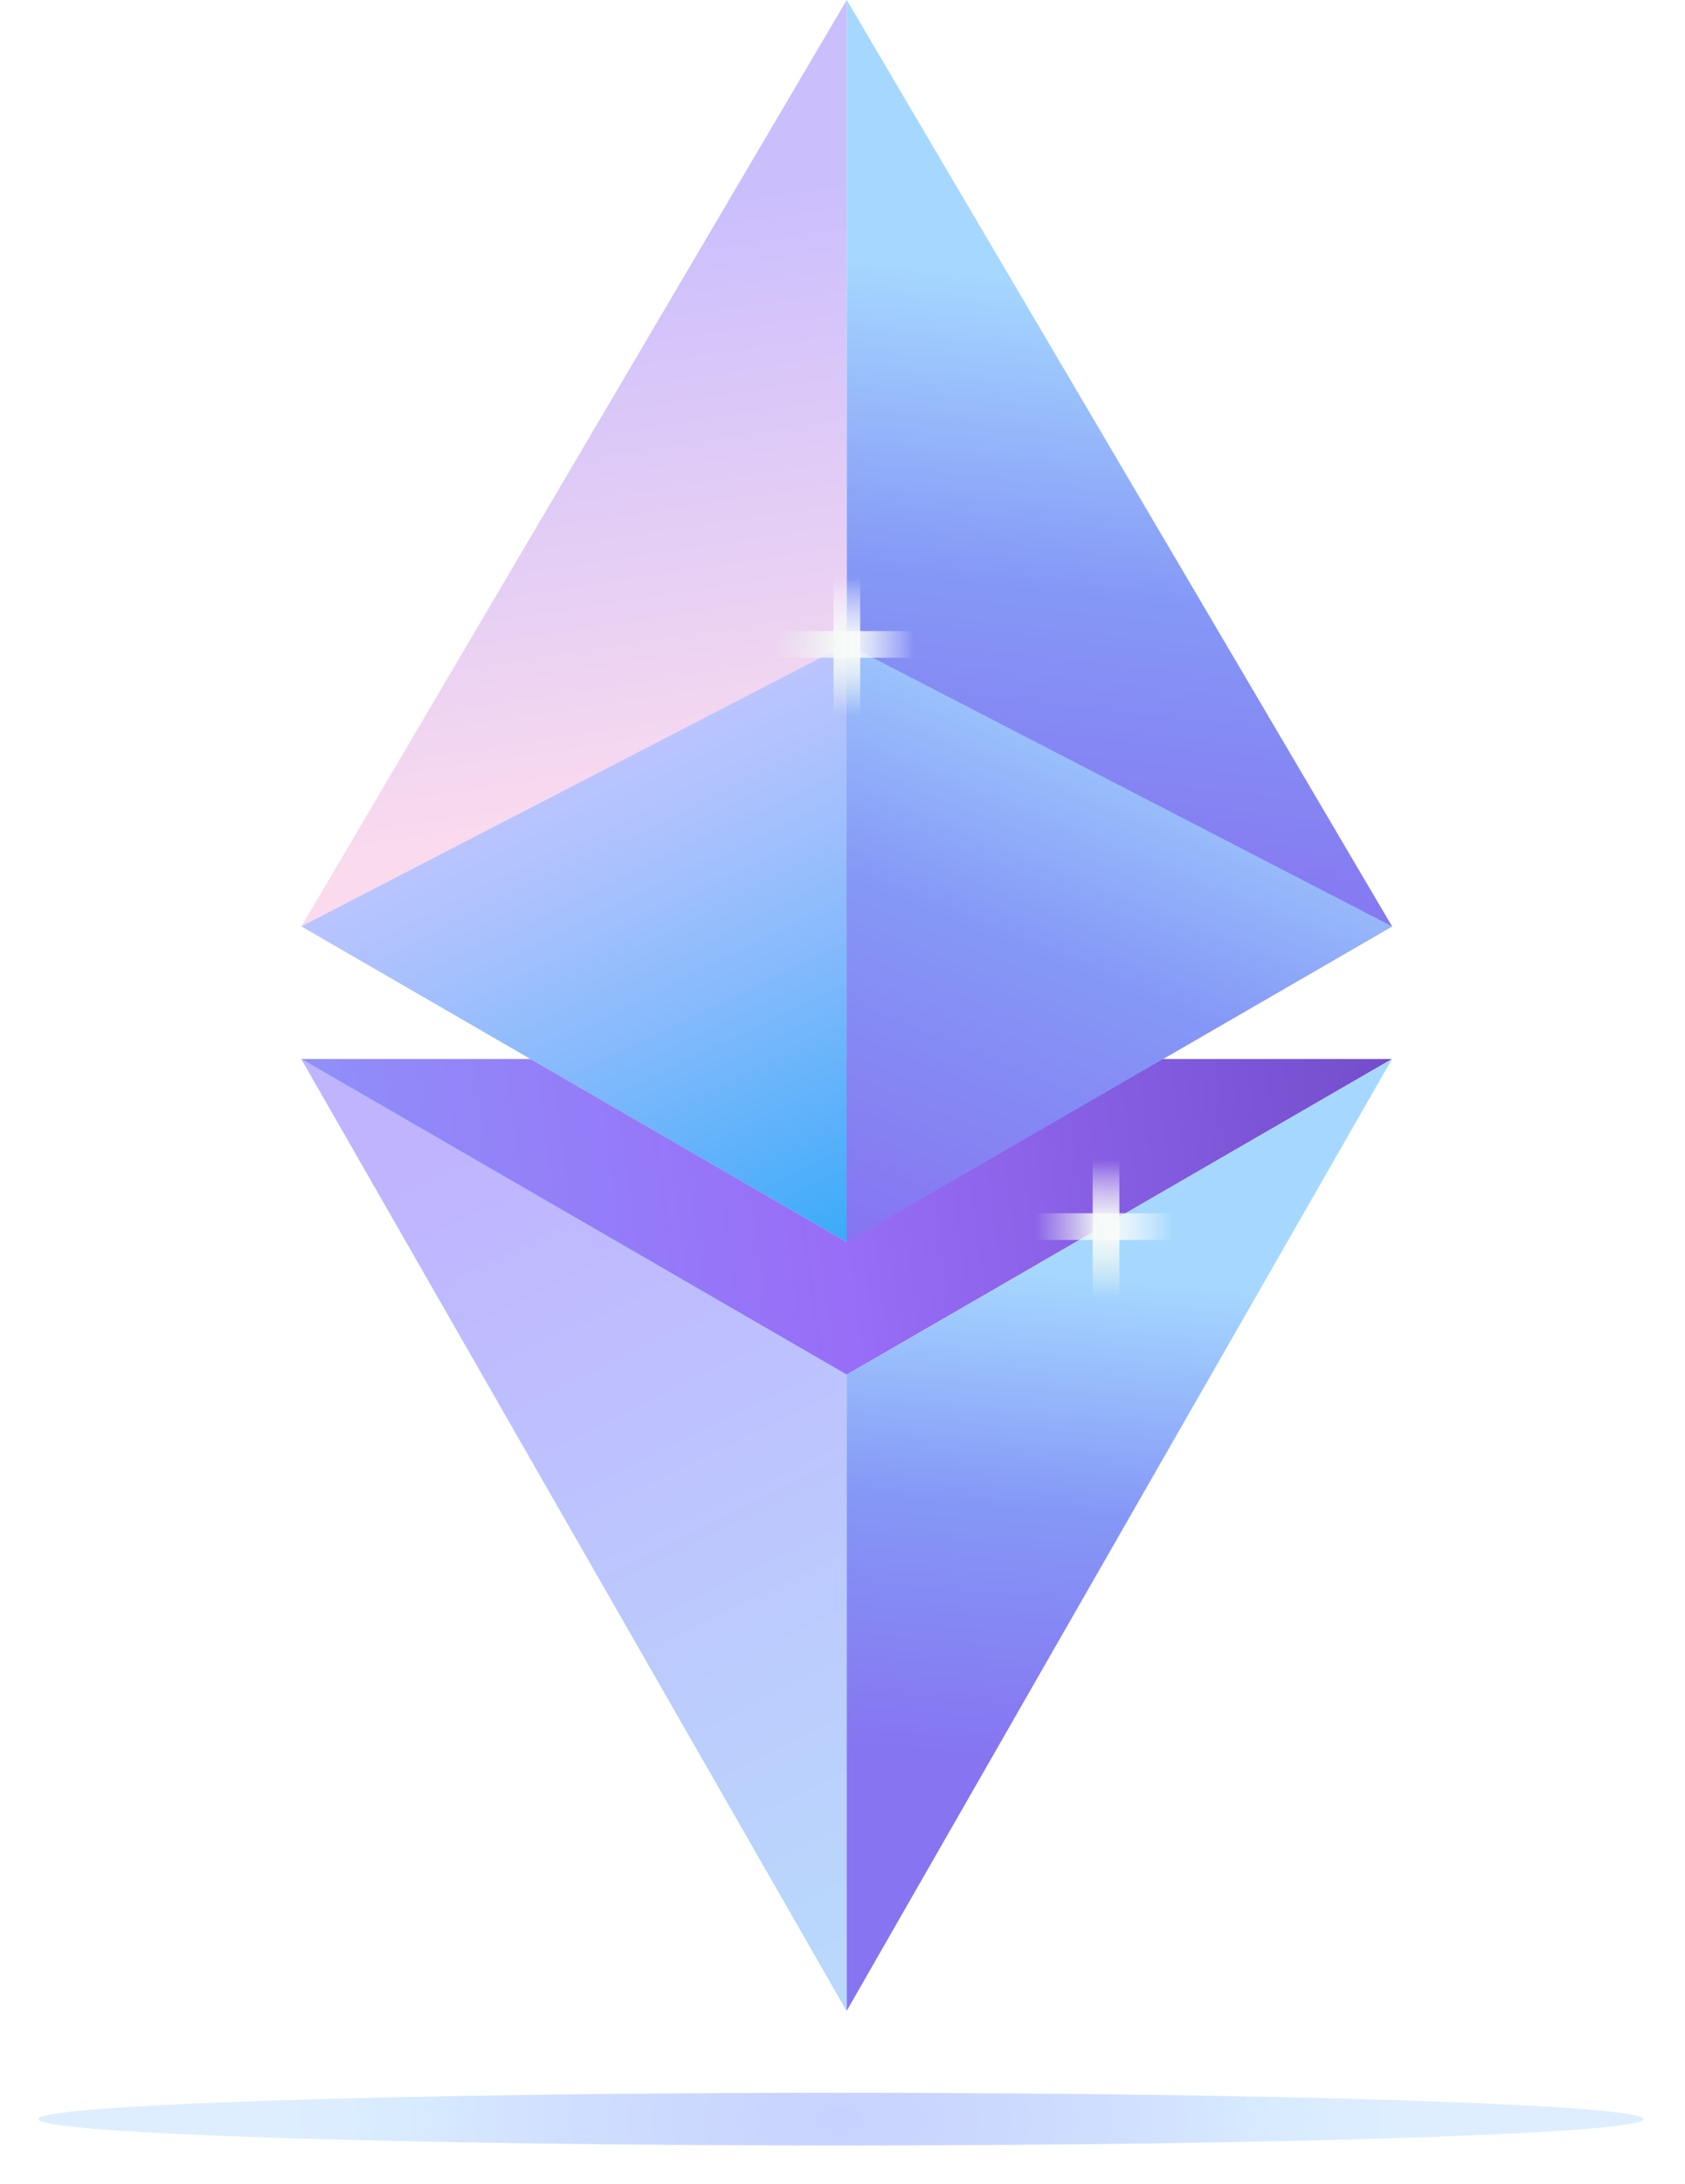
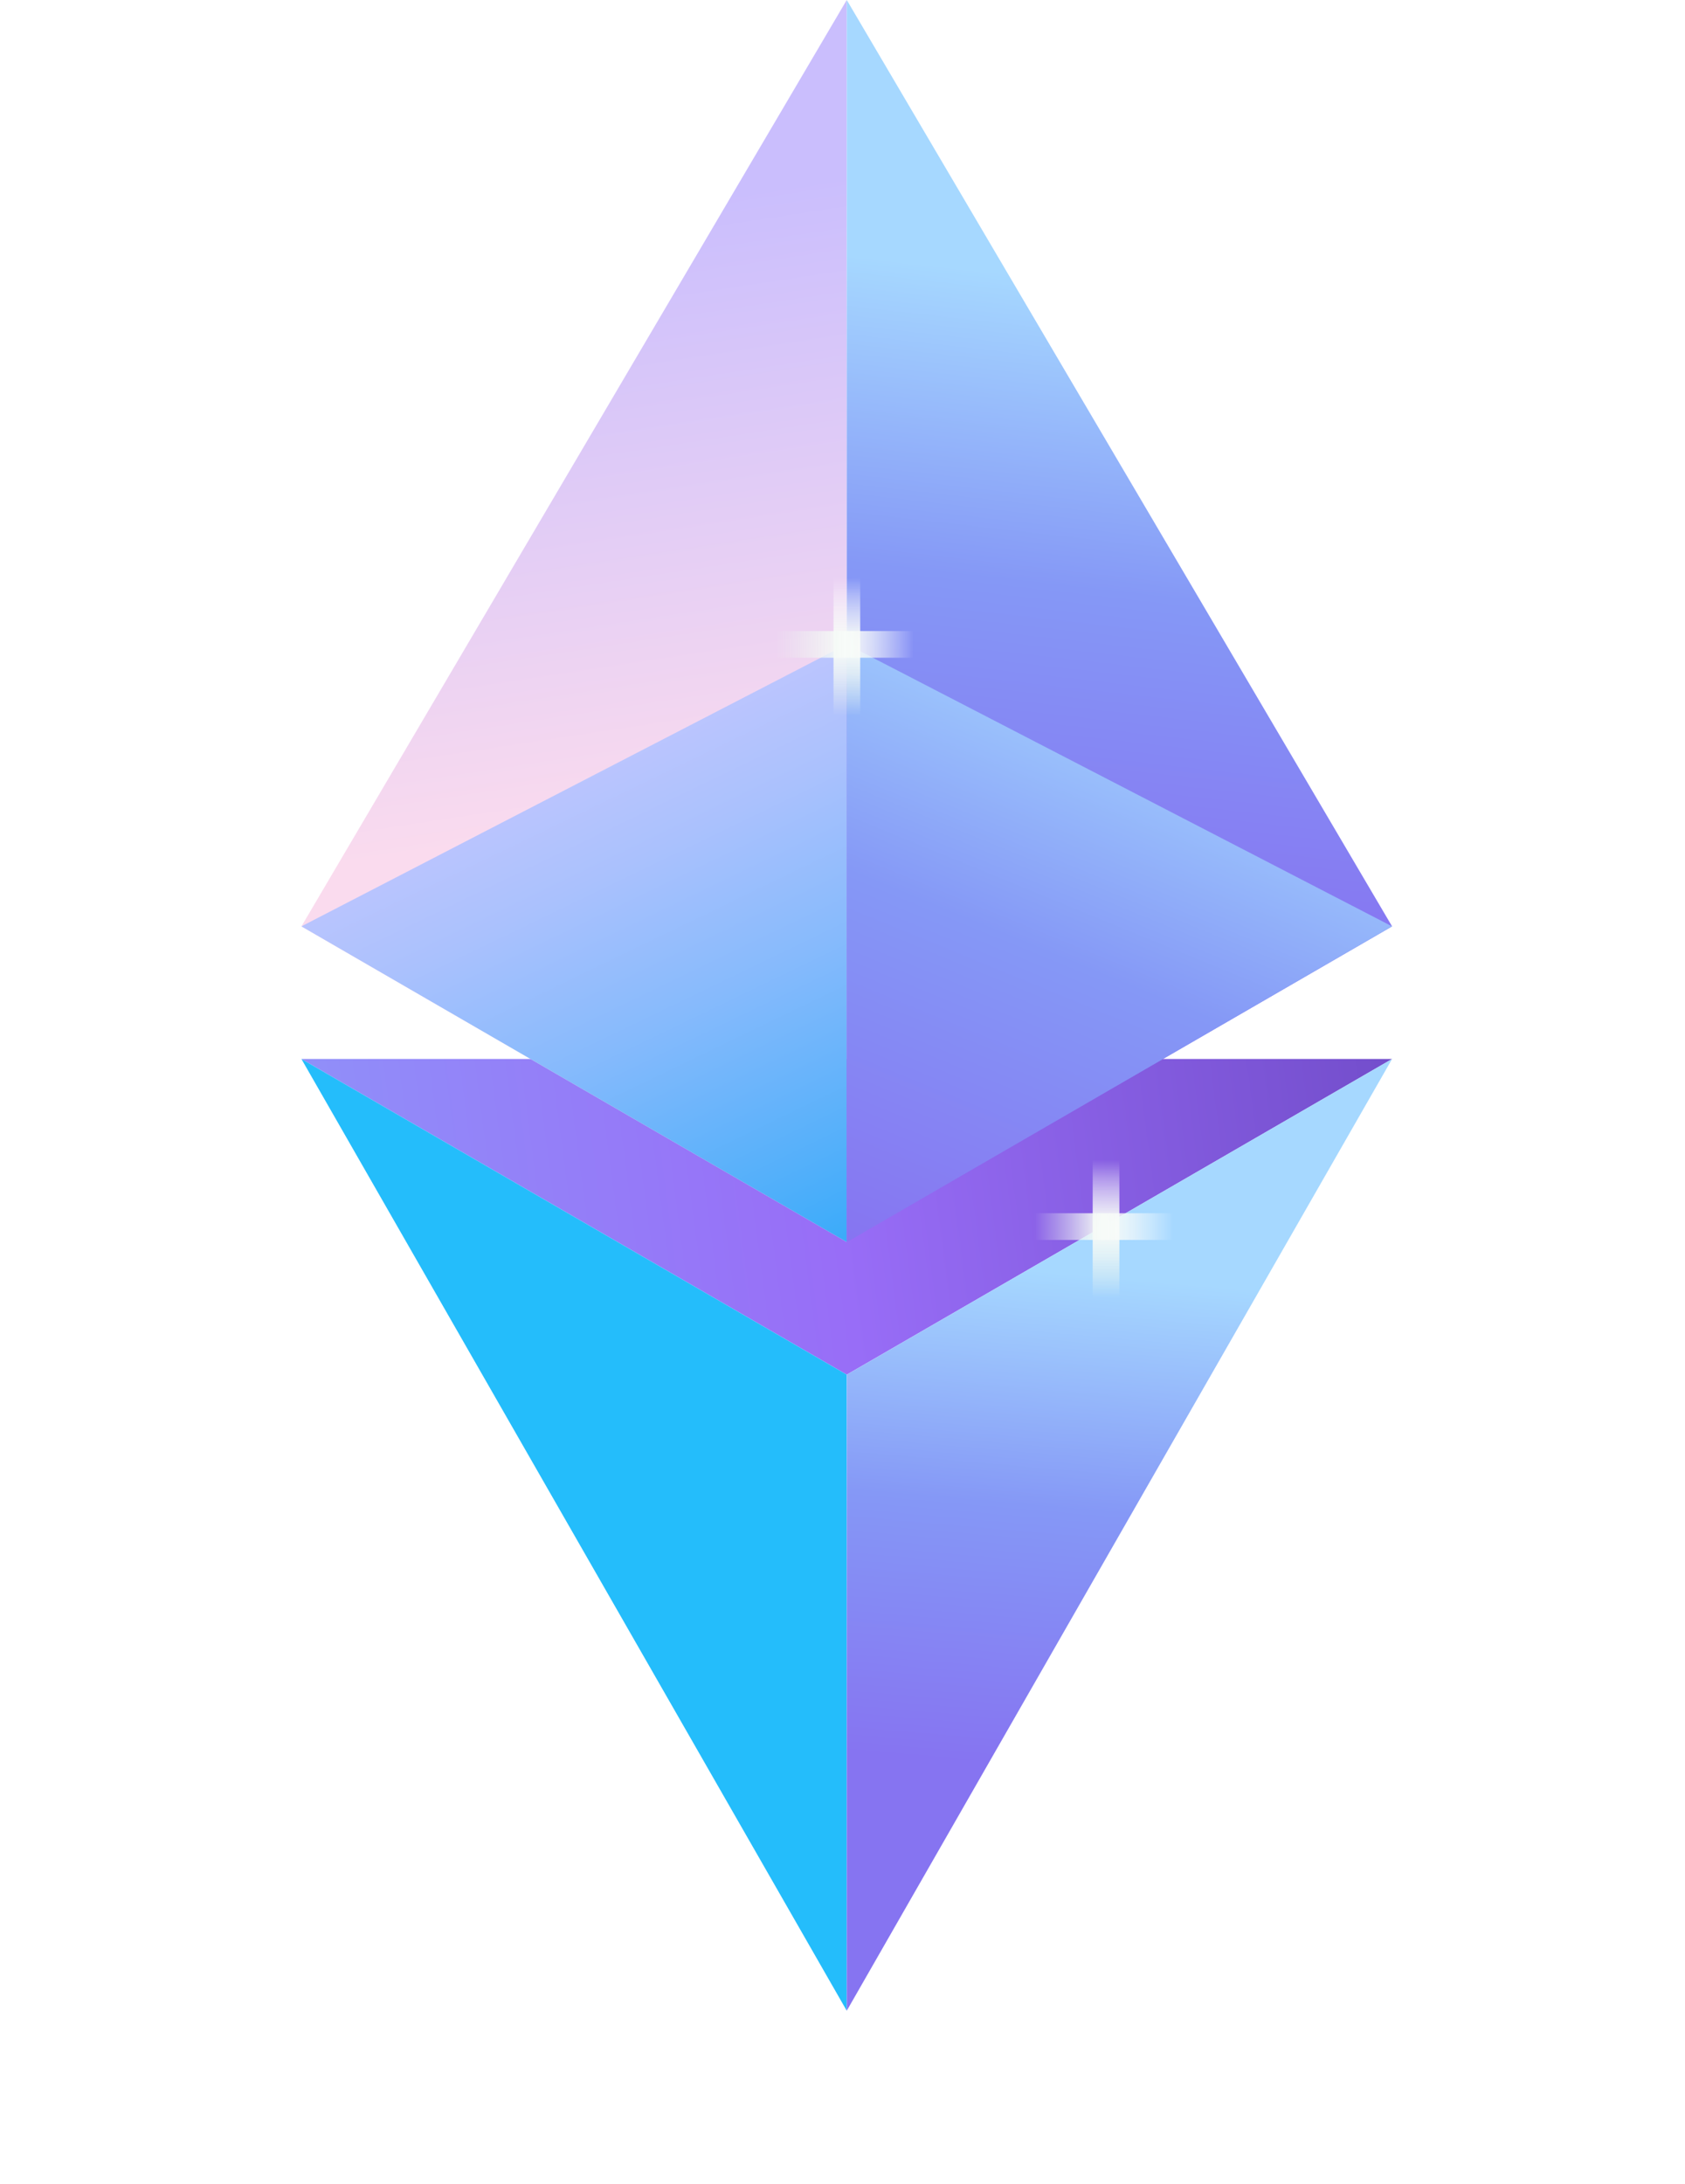
<svg xmlns="http://www.w3.org/2000/svg" width="88" height="114" viewBox="0 0 88 114" fill="none">
  <g opacity="0.4" filter="url(#filter0_f_2893_27554)">
-     <path d="M43.914 112C67.063 112 85.828 111.385 85.828 110.626C85.828 109.867 67.063 109.252 43.914 109.252C20.766 109.252 2 109.867 2 110.626C2 111.385 20.766 112 43.914 112Z" fill="url(#paint0_radial_2893_27554)" />
-   </g>
+     </g>
  <g clip-path="url(#clip0_2893_27554)">
    <path d="M72.701 55.283H15.742L44.221 71.762L72.701 55.283Z" fill="url(#paint1_linear_2893_27554)" />
    <path d="M44.221 0V64.838L15.742 48.36L44.221 0Z" fill="url(#paint2_linear_2893_27554)" />
    <path d="M44.221 33.633V64.839L15.742 48.36L44.221 33.633Z" fill="url(#paint3_linear_2893_27554)" />
-     <path d="M44.223 0V64.838L72.702 48.36L44.223 0Z" fill="url(#paint4_linear_2893_27554)" />
+     <path d="M44.223 0V64.838L72.702 48.36L44.223 0" fill="url(#paint4_linear_2893_27554)" />
    <path d="M44.223 33.633V64.839L72.702 48.36L44.223 33.633Z" fill="url(#paint5_linear_2893_27554)" />
    <path d="M44.221 104.967V71.762L15.742 55.283L44.221 104.967Z" fill="#24BDFB" />
-     <path d="M44.221 104.967V71.762L15.742 55.283L44.221 104.967Z" fill="url(#paint6_linear_2893_27554)" />
    <path d="M44.223 104.967V71.762L72.702 55.283L44.223 104.967Z" fill="url(#paint7_linear_2893_27554)" />
    <path d="M58.46 59.875H57.066V68.204H58.46V59.875Z" fill="url(#paint8_linear_2893_27554)" />
    <path d="M61.926 64.729V63.336H53.592V64.729H61.926Z" fill="url(#paint9_linear_2893_27554)" />
    <path d="M44.925 29.469H43.531V37.798H44.925V29.469Z" fill="url(#paint10_linear_2893_27554)" />
    <path d="M48.391 34.336V32.943H40.057V34.336H48.391Z" fill="url(#paint11_linear_2893_27554)" />
  </g>
  <defs>
    <filter id="filter0_f_2893_27554" x="0.626" y="107.878" width="86.577" height="5.497" filterUnits="userSpaceOnUse" color-interpolation-filters="sRGB">
      <feGaussianBlur stdDeviation="0.687" />
    </filter>
    <radialGradient id="paint0_radial_2893_27554" cx="0" cy="0" r="1" gradientUnits="userSpaceOnUse" gradientTransform="translate(43.914 110.632) scale(29.707 15.258)">
      <stop stop-color="#738DFC" />
      <stop offset="0.49" stop-color="#89AEFF" />
      <stop offset="0.75" stop-color="#9CCDFF" />
      <stop offset="1" stop-color="#ADD5FF" />
    </radialGradient>
    <linearGradient id="paint1_linear_2893_27554" x1="-21.063" y1="63.984" x2="97.977" y2="48.362" gradientUnits="userSpaceOnUse">
      <stop stop-color="#84CEFF" />
      <stop offset="0.06" stop-color="#85C6FE" />
      <stop offset="0.14" stop-color="#8AB0FC" />
      <stop offset="0.332" stop-color="#918CF9" />
      <stop offset="0.536" stop-color="#986DF7" />
      <stop offset="1" stop-color="#5332A6" />
    </linearGradient>
    <linearGradient id="paint2_linear_2893_27554" x1="15.742" y1="45.567" x2="10.965" y2="14.159" gradientUnits="userSpaceOnUse">
      <stop offset="0" stop-color="#FADBEE" />
      <stop offset="1" stop-color="#CABEFD" />
    </linearGradient>
    <linearGradient id="paint3_linear_2893_27554" x1="27.61" y1="35.101" x2="46.452" y2="74.133" gradientUnits="userSpaceOnUse">
      <stop stop-color="#C8C8FF" />
      <stop offset="0.1" stop-color="#C0C6FE" />
      <stop offset="0.26" stop-color="#AAC1FD" />
      <stop offset="0.45" stop-color="#86BAFC" />
      <stop offset="0.67" stop-color="#55B0FA" />
      <stop offset="0.85" stop-color="#2AA8F9" />
      <stop offset="1" stop-color="#6C62E1" />
    </linearGradient>
    <linearGradient id="paint4_linear_2893_27554" x1="72.702" y1="50.449" x2="76.497" y2="16.944" gradientUnits="userSpaceOnUse">
      <stop stop-color="#8674F1" />
      <stop offset="0.526" stop-color="#8598F6" />
      <stop offset="1" stop-color="#A6D8FF" />
    </linearGradient>
    <linearGradient id="paint5_linear_2893_27554" x1="49.512" y1="67.129" x2="62.531" y2="35.395" gradientUnits="userSpaceOnUse">
      <stop stop-color="#8674F1" />
      <stop offset="0.526" stop-color="#8598F6" />
      <stop offset="1" stop-color="#A6D8FF" />
    </linearGradient>
    <linearGradient id="paint6_linear_2893_27554" x1="44.221" y1="101.712" x2="23.472" y2="59.4" gradientUnits="userSpaceOnUse">
      <stop stop-color="#B9D8FC" />
      <stop offset="0.98" stop-color="#C0B4FF" />
    </linearGradient>
    <linearGradient id="paint7_linear_2893_27554" x1="72.702" y1="93.941" x2="74.942" y2="68.132" gradientUnits="userSpaceOnUse">
      <stop stop-color="#8674F1" />
      <stop offset="0.526" stop-color="#8598F6" />
      <stop offset="1" stop-color="#A6D8FF" />
    </linearGradient>
    <linearGradient id="paint8_linear_2893_27554" x1="57.77" y1="60.537" x2="57.77" y2="67.763" gradientUnits="userSpaceOnUse">
      <stop stop-color="white" stop-opacity="0" />
      <stop offset="0.03" stop-color="#FEFEFE" stop-opacity="0.07" />
      <stop offset="0.13" stop-color="#FCFDFC" stop-opacity="0.35" />
      <stop offset="0.23" stop-color="#FAFCFA" stop-opacity="0.58" />
      <stop offset="0.32" stop-color="#F8FBF9" stop-opacity="0.76" />
      <stop offset="0.39" stop-color="#F7FBF8" stop-opacity="0.89" />
      <stop offset="0.46" stop-color="#F7FBF8" stop-opacity="0.97" />
      <stop offset="0.51" stop-color="#F7FBF8" />
      <stop offset="0.55" stop-color="#F6FAF7" stop-opacity="0.97" />
      <stop offset="0.61" stop-color="#F5FAF6" stop-opacity="0.88" />
      <stop offset="0.7" stop-color="#F3F9F4" stop-opacity="0.75" />
      <stop offset="0.79" stop-color="#F0F7F2" stop-opacity="0.55" />
      <stop offset="0.89" stop-color="#EDF6EF" stop-opacity="0.3" />
      <stop offset="1" stop-color="#E9F4EC" stop-opacity="0" />
    </linearGradient>
    <linearGradient id="paint9_linear_2893_27554" x1="61.264" y1="64.039" x2="54.033" y2="64.039" gradientUnits="userSpaceOnUse">
      <stop stop-color="white" stop-opacity="0" />
      <stop offset="0.05" stop-color="#FDFEFE" stop-opacity="0.13" />
      <stop offset="0.18" stop-color="#FBFDFB" stop-opacity="0.44" />
      <stop offset="0.29" stop-color="#F9FCFA" stop-opacity="0.68" />
      <stop offset="0.39" stop-color="#F8FBF9" stop-opacity="0.85" />
      <stop offset="0.46" stop-color="#F7FBF8" stop-opacity="0.96" />
      <stop offset="0.51" stop-color="#F7FBF8" />
      <stop offset="0.71" stop-color="#F1F8F3" stop-opacity="0.58" />
      <stop offset="1" stop-color="#E9F4EC" stop-opacity="0" />
    </linearGradient>
    <linearGradient id="paint10_linear_2893_27554" x1="44.221" y1="30.144" x2="44.221" y2="37.356" gradientUnits="userSpaceOnUse">
      <stop stop-color="white" stop-opacity="0" />
      <stop offset="0.03" stop-color="#FEFEFE" stop-opacity="0.07" />
      <stop offset="0.13" stop-color="#FCFDFC" stop-opacity="0.35" />
      <stop offset="0.23" stop-color="#FAFCFA" stop-opacity="0.58" />
      <stop offset="0.32" stop-color="#F8FBF9" stop-opacity="0.76" />
      <stop offset="0.39" stop-color="#F7FBF8" stop-opacity="0.89" />
      <stop offset="0.46" stop-color="#F7FBF8" stop-opacity="0.97" />
      <stop offset="0.51" stop-color="#F7FBF8" />
      <stop offset="0.55" stop-color="#F6FAF7" stop-opacity="0.97" />
      <stop offset="0.61" stop-color="#F5FAF6" stop-opacity="0.88" />
      <stop offset="0.7" stop-color="#F3F9F4" stop-opacity="0.75" />
      <stop offset="0.79" stop-color="#F0F7F2" stop-opacity="0.55" />
      <stop offset="0.89" stop-color="#EDF6EF" stop-opacity="0.3" />
      <stop offset="1" stop-color="#E9F4EC" stop-opacity="0" />
    </linearGradient>
    <linearGradient id="paint11_linear_2893_27554" x1="47.715" y1="33.633" x2="40.498" y2="33.633" gradientUnits="userSpaceOnUse">
      <stop stop-color="white" stop-opacity="0" />
      <stop offset="0.05" stop-color="#FDFEFE" stop-opacity="0.13" />
      <stop offset="0.18" stop-color="#FBFDFB" stop-opacity="0.44" />
      <stop offset="0.29" stop-color="#F9FCFA" stop-opacity="0.68" />
      <stop offset="0.39" stop-color="#F8FBF9" stop-opacity="0.85" />
      <stop offset="0.46" stop-color="#F7FBF8" stop-opacity="0.96" />
      <stop offset="0.51" stop-color="#F7FBF8" />
      <stop offset="0.71" stop-color="#F1F8F3" stop-opacity="0.58" />
      <stop offset="1" stop-color="#E9F4EC" stop-opacity="0" />
    </linearGradient>
    <clipPath id="clip0_2893_27554">
      <rect width="56.958" height="104.966" fill="white" transform="translate(15.742)" />
    </clipPath>
  </defs>
</svg>